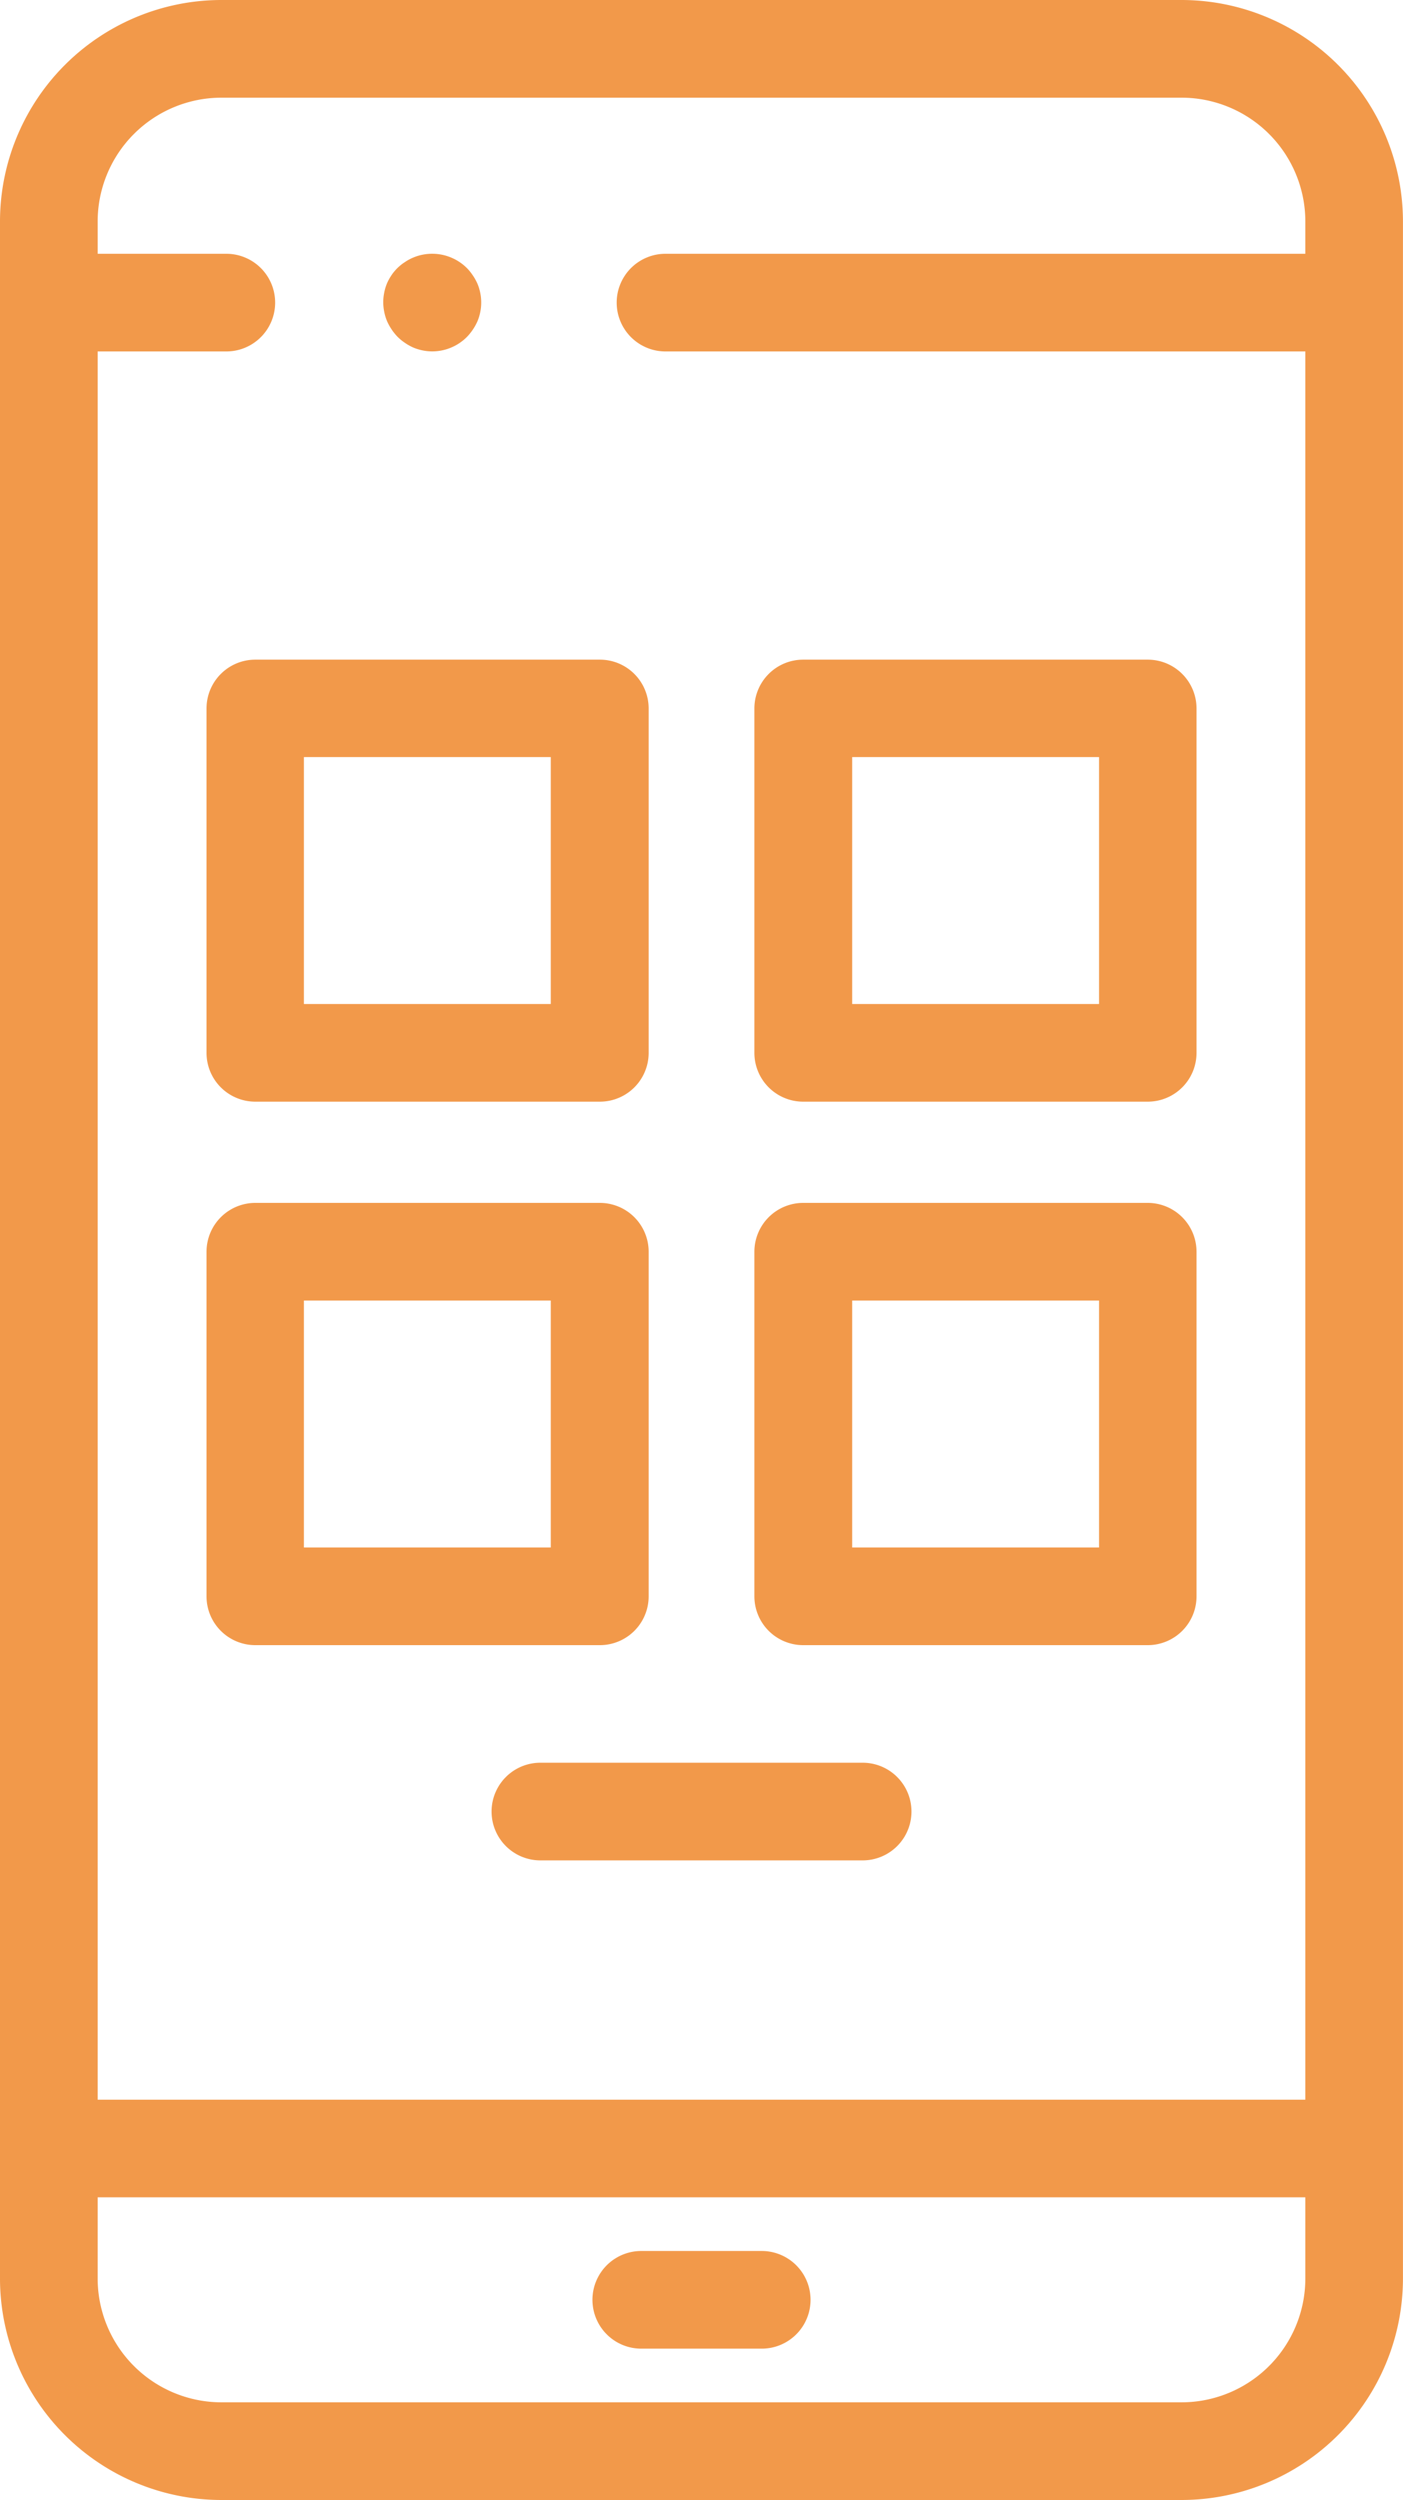
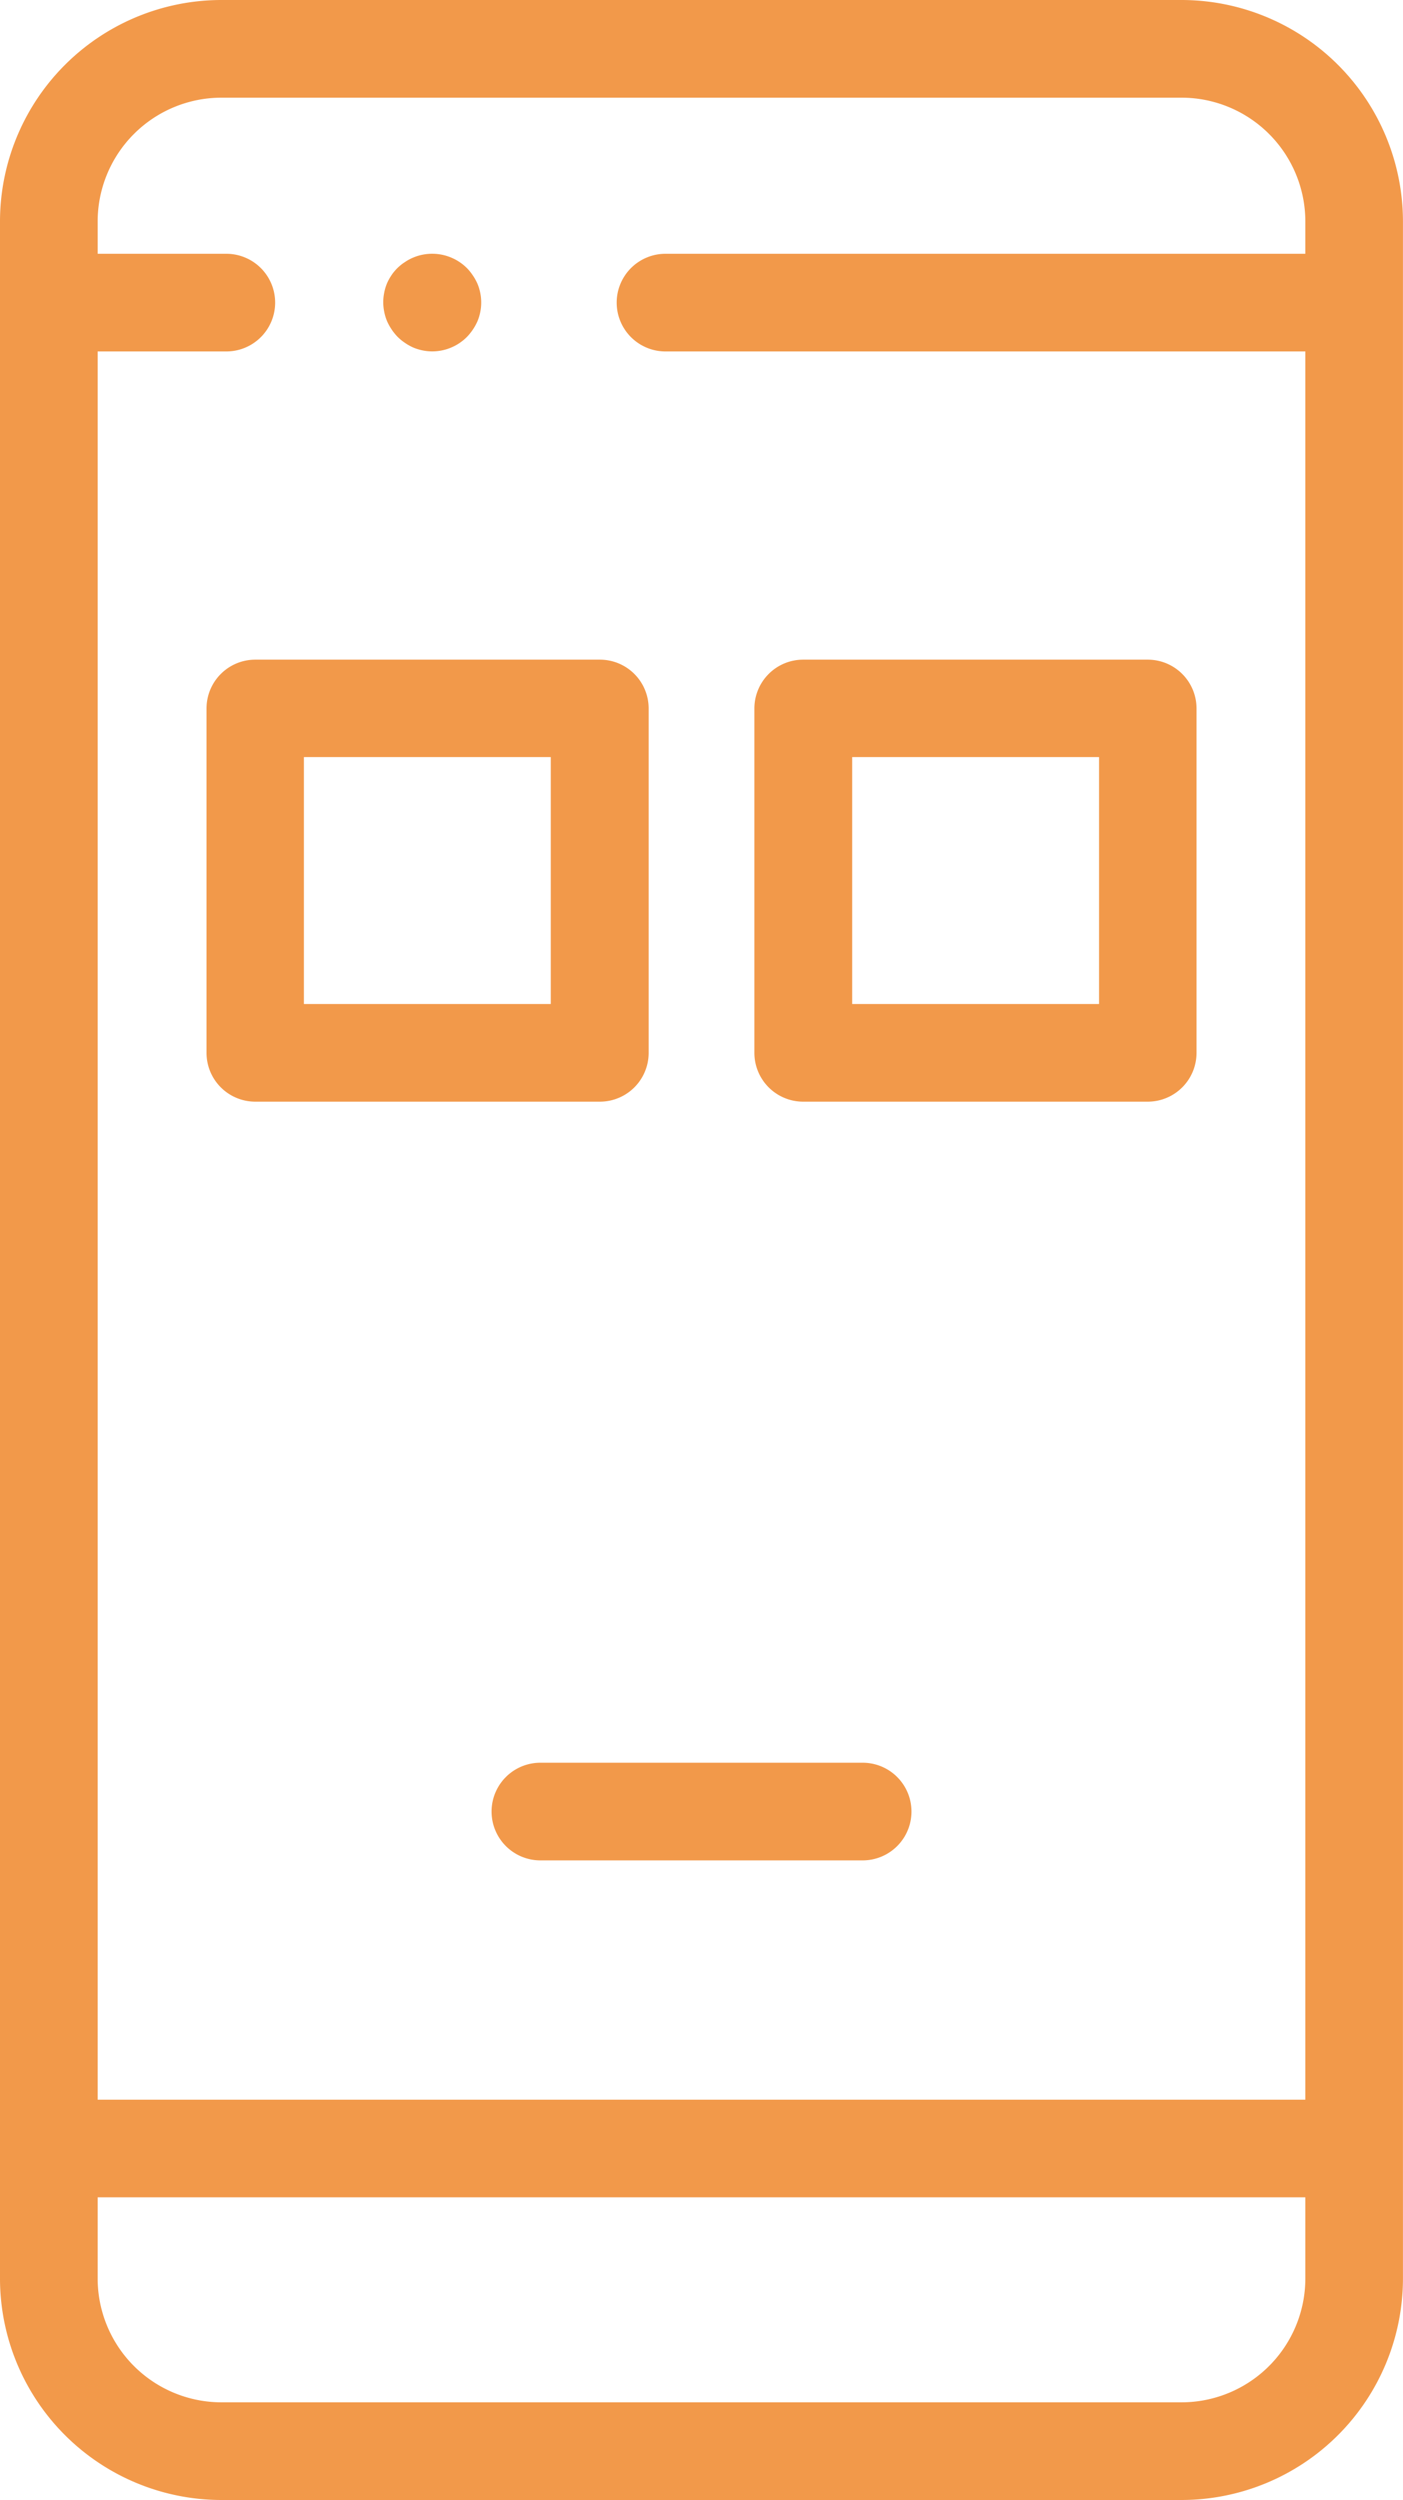
<svg xmlns="http://www.w3.org/2000/svg" width="30.041" height="53.521" viewBox="0 0 30.041 53.521">
  <g id="apps" transform="translate(0)">
    <path id="Path_76614" data-name="Path 76614" d="M79.584,54.071a1.038,1.038,0,0,1-.2-.02,1.112,1.112,0,0,1-.2-.06,1.075,1.075,0,0,1-.18-.1,1.057,1.057,0,0,1-.159-.129,1.11,1.11,0,0,1-.129-.159,1.132,1.132,0,0,1-.1-.181.992.992,0,0,1-.06-.2,1.014,1.014,0,0,1,0-.409.992.992,0,0,1,.06-.2,1.111,1.111,0,0,1,.1-.18A1,1,0,0,1,79,52.158,1.032,1.032,0,0,1,79.381,52a1.054,1.054,0,0,1,.943.285,1.032,1.032,0,0,1,.129.159,1.08,1.08,0,0,1,.1.18,1.042,1.042,0,0,1,0,.8,1.1,1.1,0,0,1-.1.181,1.112,1.112,0,0,1-.129.159A1.052,1.052,0,0,1,79.584,54.071Zm0,0" transform="translate(-70.329 -46.548)" fill="#f2994a" />
    <path id="Path_76615" data-name="Path 76615" d="M25.3,0H4.74A4.745,4.745,0,0,0,0,4.74V48.781a4.745,4.745,0,0,0,4.74,4.74H25.3a4.745,4.745,0,0,0,4.74-4.74V4.74A4.745,4.745,0,0,0,25.3,0ZM4.74,2.091H25.3A2.653,2.653,0,0,1,27.95,4.74v.693h-13.7a1.045,1.045,0,0,0,0,2.091h13.7V44.951H2.091V7.524H4.846a1.045,1.045,0,0,0,0-2.091H2.091V4.74A2.653,2.653,0,0,1,4.74,2.091Zm23.21,46.69A2.653,2.653,0,0,1,25.3,51.43H4.74a2.653,2.653,0,0,1-2.649-2.649v-1.74H27.95Zm0,0" transform="translate(0)" fill="#f2994a" />
    <path id="Path_76616" data-name="Path 76616" d="M50.672,144.518H43.3a1.045,1.045,0,0,1-1.045-1.045V136.1a1.045,1.045,0,0,1,1.045-1.045h7.377a1.045,1.045,0,0,1,1.045,1.045v7.377A1.045,1.045,0,0,1,50.672,144.518Zm-6.332-2.091h5.286v-5.286H44.34Zm0,0" transform="translate(-37.833 -120.933)" fill="#f2994a" />
    <path id="Path_76617" data-name="Path 76617" d="M162.981,144.518H155.6a1.045,1.045,0,0,1-1.045-1.045V136.1a1.045,1.045,0,0,1,1.045-1.045h7.377a1.045,1.045,0,0,1,1.045,1.045v7.377A1.045,1.045,0,0,1,162.981,144.518Zm-6.332-2.091h5.286v-5.286h-5.286Zm0,0" transform="translate(-138.402 -120.933)" fill="#f2994a" />
-     <path id="Path_76618" data-name="Path 76618" d="M50.672,255.823H43.3a1.045,1.045,0,0,1-1.045-1.045V247.4a1.046,1.046,0,0,1,1.045-1.045h7.377a1.046,1.046,0,0,1,1.045,1.045v7.377A1.045,1.045,0,0,1,50.672,255.823Zm-6.332-2.091h5.286v-5.286H44.34Zm0,0" transform="translate(-37.833 -220.603)" fill="#f2994a" />
-     <path id="Path_76619" data-name="Path 76619" d="M162.981,255.823H155.6a1.045,1.045,0,0,1-1.045-1.045V247.4a1.046,1.046,0,0,1,1.045-1.045h7.377a1.046,1.046,0,0,1,1.045,1.045v7.377A1.045,1.045,0,0,1,162.981,255.823Zm-6.332-2.091h5.286v-5.286h-5.286Zm0,0" transform="translate(-138.402 -220.603)" fill="#f2994a" />
-     <path id="Path_76620" data-name="Path 76620" d="M124.979,463.095H122.4a1.045,1.045,0,0,1,0-2.091h2.579a1.045,1.045,0,0,1,0,2.091Zm0,0" transform="translate(-108.669 -412.814)" fill="#f2994a" />
    <path id="Path_76621" data-name="Path 76621" d="M108.636,363.091h-6.9a1.045,1.045,0,0,1,0-2.091h6.9a1.045,1.045,0,0,1,0,2.091Zm0,0" transform="translate(-90.165 -323.263)" fill="#f2994a" />
  </g>
</svg>